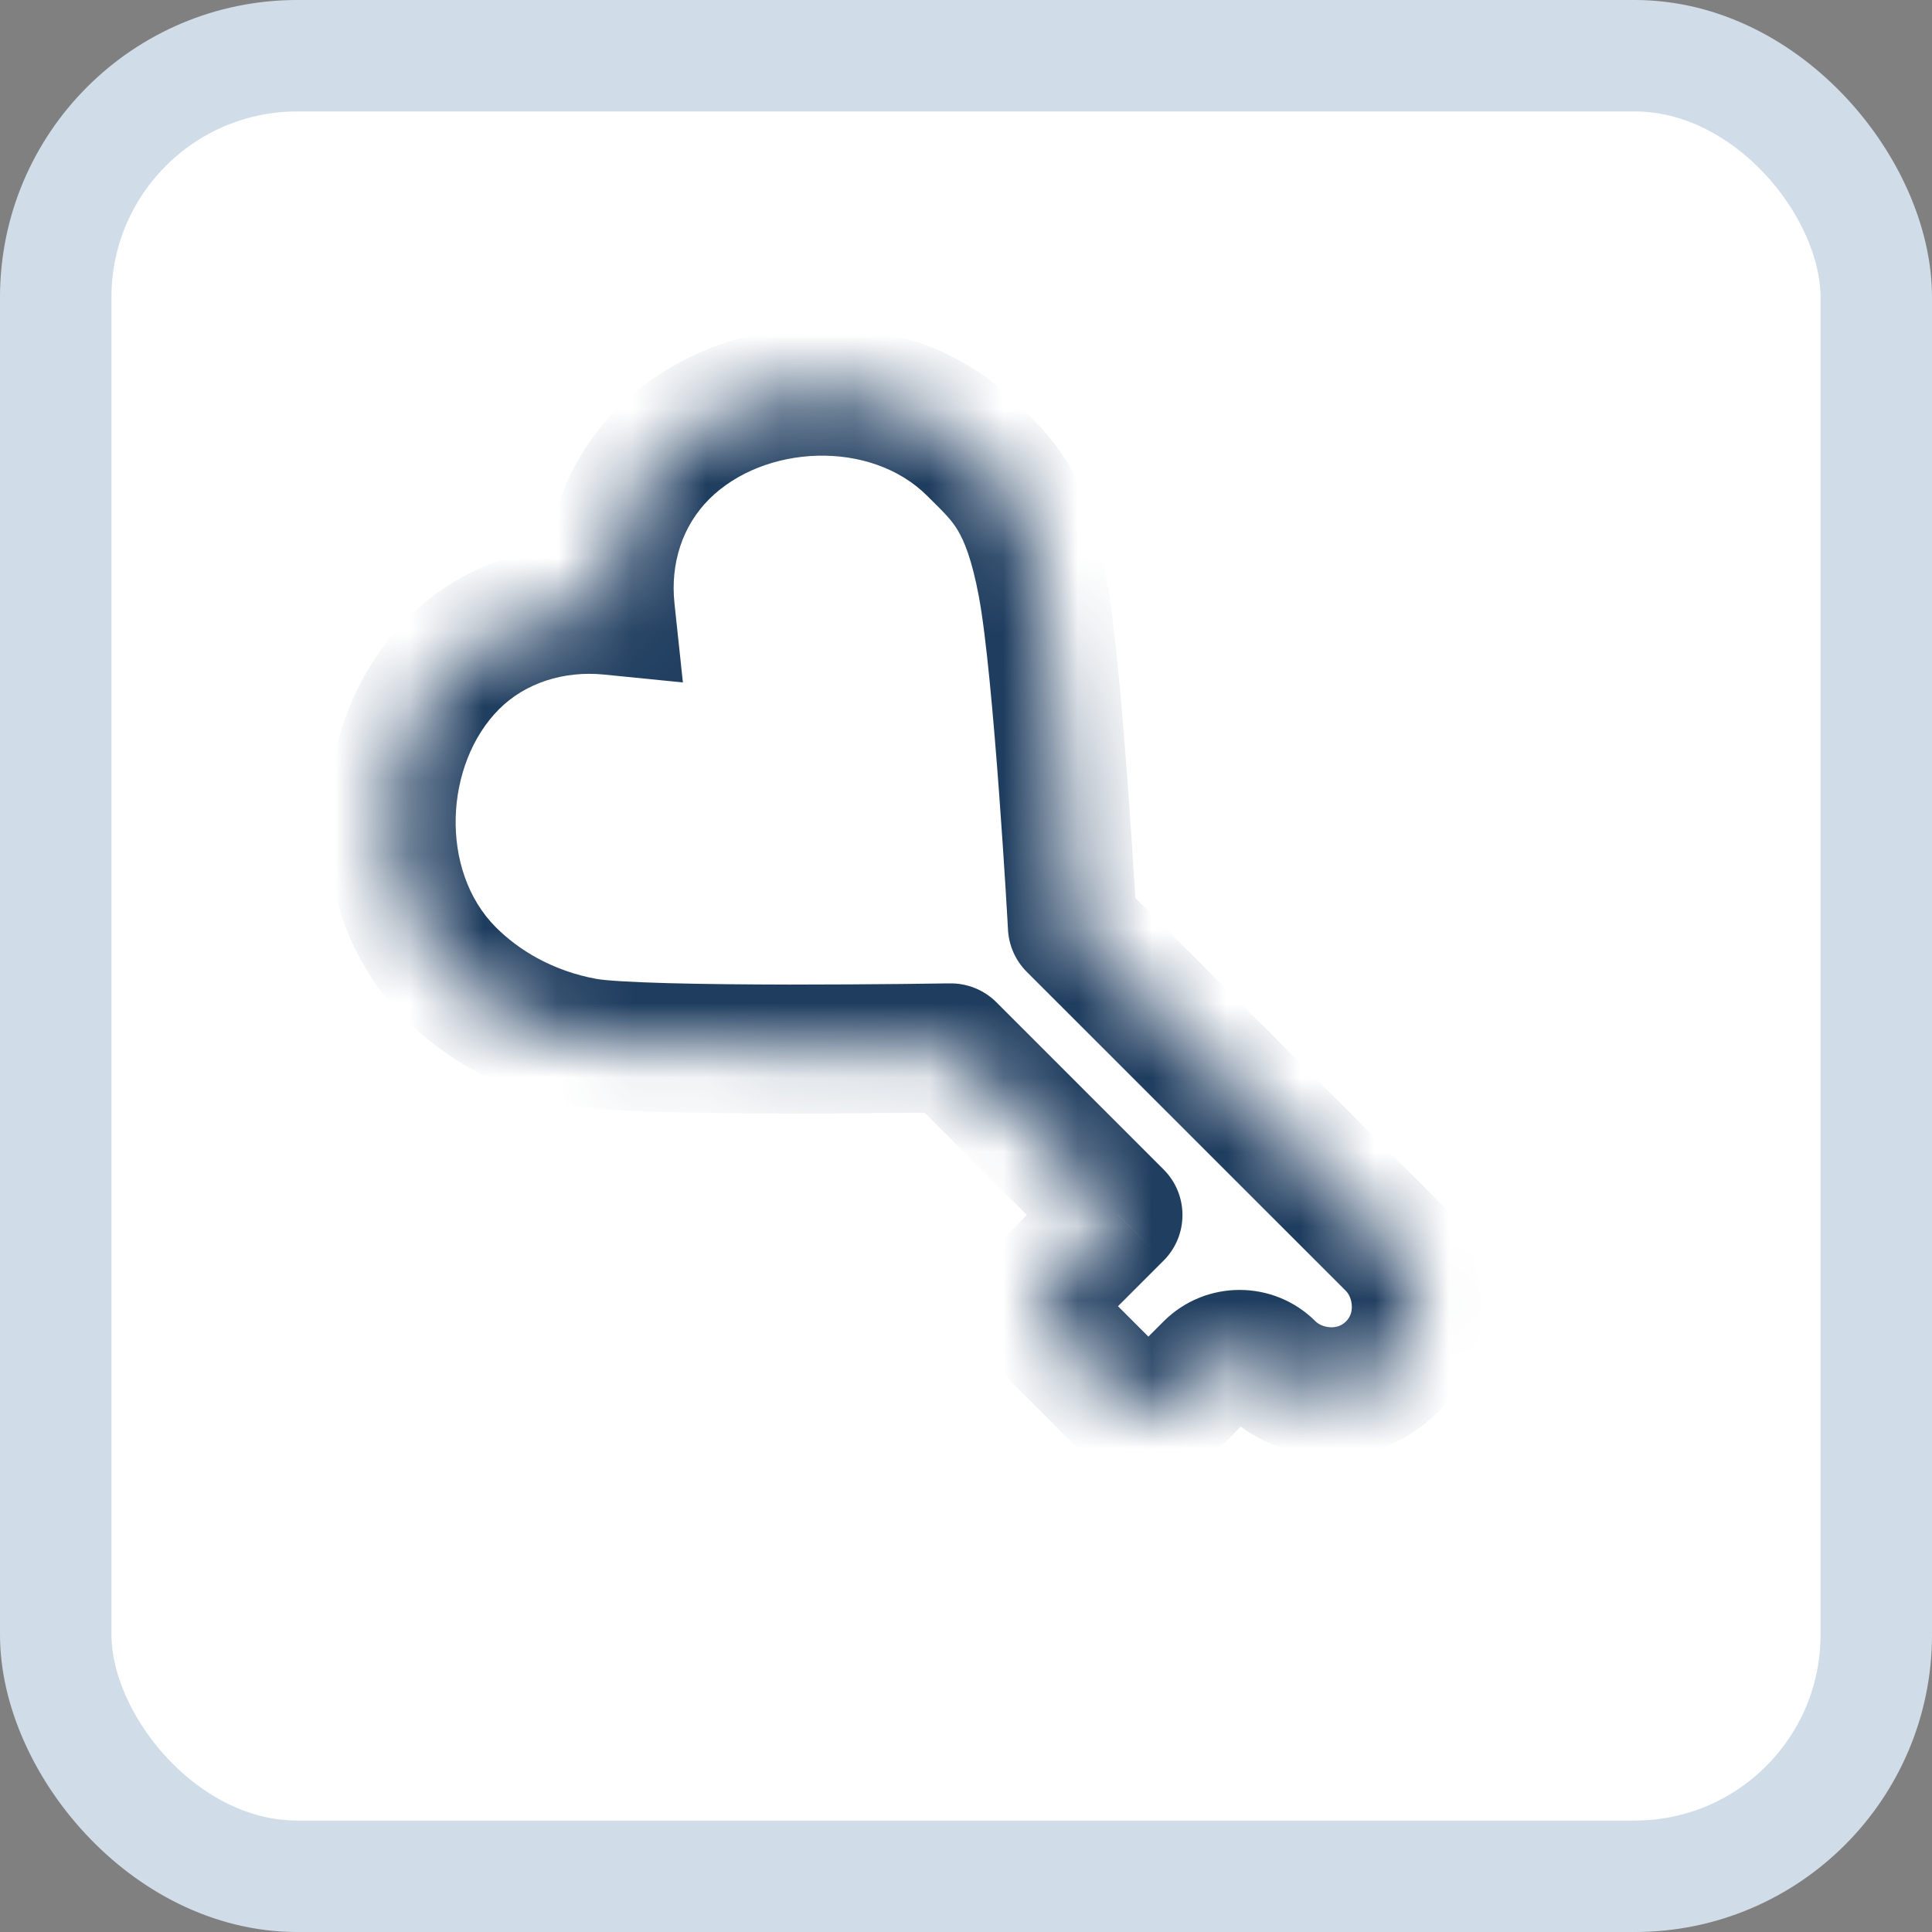
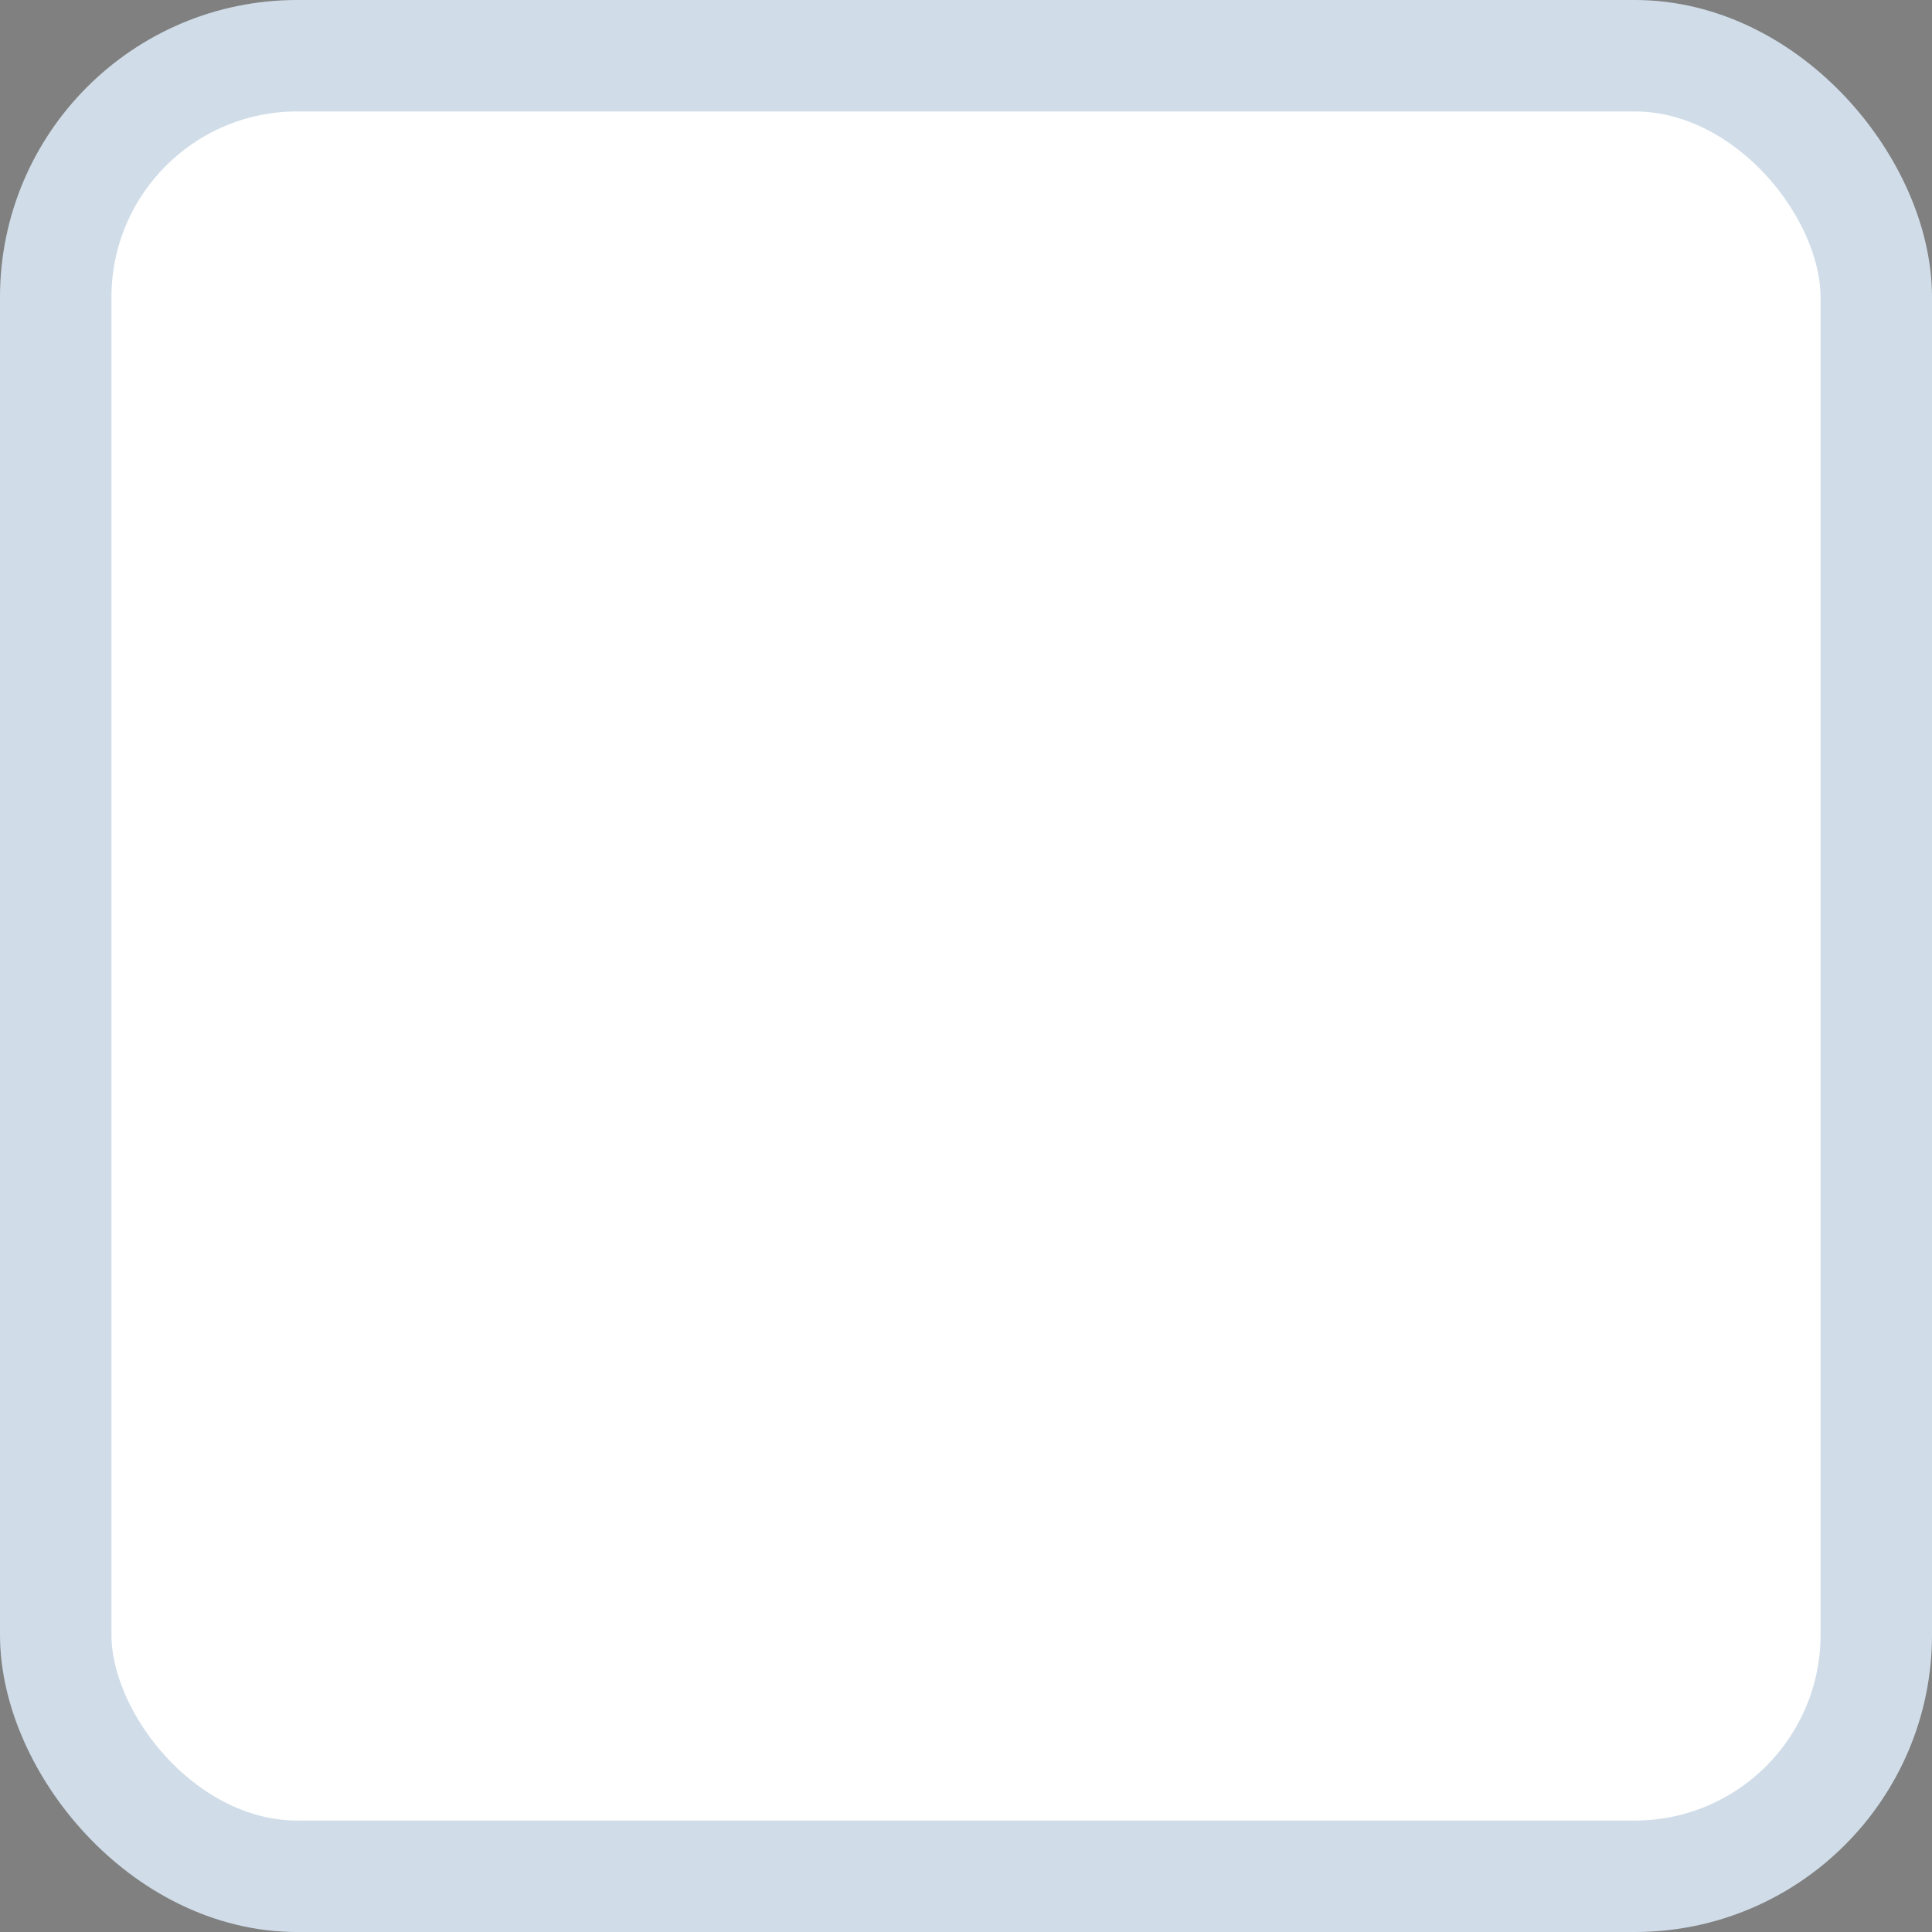
<svg xmlns="http://www.w3.org/2000/svg" width="26" height="26" viewBox="0 0 26 26" fill="none">
  <rect x="0" y="0" width="26" height="26" fill="#808080" stroke="none" />
  <rect x="0.75" y="0.75" width="24.5" height="24.5" rx="3.25" fill="white" stroke="#D0DDE9" stroke-width="1.5" />
  <mask id="path-2-inside-1_2500_10710" fill="white">
-     <path d="M6.104 8.93C5.063 9.97 4.923 11.956 6.061 13.094C6.484 13.517 7.099 13.887 7.874 14.028C8.649 14.168 12.796 14.101 12.796 14.101L14.023 15.329L15.046 16.351L14.227 17.17C14.001 17.395 14.001 17.762 14.227 17.988L15.046 18.806C15.271 19.032 15.638 19.032 15.864 18.806L16.273 18.397C16.499 18.171 16.865 18.171 17.091 18.397C17.5 18.806 18.25 18.875 18.727 18.397C19.205 17.919 19.136 17.17 18.727 16.761L14.432 12.465C14.432 12.465 14.243 9.032 14.027 7.874C13.812 6.716 13.489 6.456 13.093 6.061C11.955 4.923 9.97 5.064 8.929 6.104C8.367 6.667 8.131 7.441 8.214 8.214C7.448 8.138 6.661 8.372 6.104 8.93Z" />
-   </mask>
-   <path d="M7.874 14.028L8.029 13.174L8.029 13.174L7.874 14.028ZM12.796 14.101L13.409 13.488C13.243 13.322 13.016 13.23 12.781 13.234L12.796 14.101ZM15.046 16.351L15.659 16.965C15.998 16.626 15.998 16.077 15.659 15.738L15.046 16.351ZM14.432 12.465L13.565 12.513C13.577 12.726 13.667 12.928 13.818 13.079L14.432 12.465ZM14.027 7.874L13.174 8.033L13.174 8.033L14.027 7.874ZM8.214 8.214L8.128 9.078L9.19 9.184L9.077 8.122L8.214 8.214ZM6.674 12.48C5.909 11.715 5.981 10.28 6.717 9.543L5.49 8.316C4.146 9.66 3.936 12.196 5.447 13.707L6.674 12.48ZM8.029 13.174C7.44 13.067 6.982 12.788 6.674 12.48L5.447 13.707C5.986 14.247 6.758 14.707 7.719 14.882L8.029 13.174ZM7.719 14.882C7.99 14.931 8.465 14.953 8.946 14.966C9.455 14.98 10.055 14.985 10.625 14.985C11.196 14.986 11.742 14.982 12.144 14.977C12.346 14.975 12.512 14.973 12.628 14.972C12.685 14.971 12.731 14.97 12.762 14.97C12.777 14.97 12.789 14.969 12.797 14.969C12.801 14.969 12.804 14.969 12.806 14.969C12.807 14.969 12.808 14.969 12.809 14.969C12.809 14.969 12.809 14.969 12.809 14.969C12.809 14.969 12.809 14.969 12.809 14.969C12.809 14.969 12.809 14.969 12.796 14.101C12.781 13.234 12.781 13.234 12.781 13.234C12.781 13.234 12.781 13.234 12.781 13.234C12.781 13.234 12.781 13.234 12.781 13.234C12.78 13.234 12.78 13.234 12.779 13.234C12.777 13.234 12.774 13.234 12.77 13.234C12.762 13.234 12.751 13.234 12.736 13.234C12.706 13.235 12.661 13.236 12.604 13.236C12.49 13.238 12.326 13.24 12.127 13.242C11.728 13.246 11.188 13.25 10.626 13.25C10.062 13.249 9.48 13.244 8.993 13.231C8.479 13.217 8.145 13.195 8.029 13.174L7.719 14.882ZM12.182 14.715L13.409 15.942L14.636 14.715L13.409 13.488L12.182 14.715ZM14.432 15.738L13.614 16.556L14.841 17.783L15.659 16.965L14.432 15.738ZM13.614 18.601L14.432 19.42L15.659 18.192L14.841 17.374L13.614 18.601ZM19.341 19.011C20.19 18.161 20.055 16.861 19.341 16.147L18.114 17.374C18.152 17.412 18.19 17.487 18.192 17.578C18.195 17.659 18.169 17.728 18.114 17.783L19.341 19.011ZM19.341 16.147L15.046 11.851L13.818 13.079L18.114 17.374L19.341 16.147ZM9.543 6.718C10.28 5.981 11.715 5.909 12.48 6.675L13.707 5.447C12.196 3.936 9.66 4.146 8.316 5.49L9.543 6.718ZM12.48 6.675C12.707 6.901 12.795 6.983 12.886 7.131C12.971 7.272 13.078 7.517 13.174 8.033L14.881 7.715C14.761 7.074 14.599 6.61 14.37 6.232C14.146 5.862 13.876 5.616 13.707 5.447L12.48 6.675ZM9.077 8.122C9.019 7.582 9.185 7.076 9.543 6.718L8.316 5.49C7.549 6.257 7.244 7.3 7.351 8.307L9.077 8.122ZM6.717 9.543C7.068 9.192 7.586 9.024 8.128 9.078L8.3 7.351C7.309 7.252 6.255 7.551 5.49 8.316L6.717 9.543ZM14.432 12.465C15.298 12.418 15.298 12.417 15.298 12.417C15.298 12.417 15.298 12.417 15.298 12.417C15.298 12.417 15.298 12.417 15.298 12.417C15.298 12.416 15.298 12.415 15.298 12.415C15.298 12.413 15.298 12.41 15.298 12.407C15.297 12.4 15.297 12.39 15.296 12.377C15.295 12.351 15.293 12.314 15.29 12.265C15.284 12.168 15.276 12.028 15.265 11.857C15.244 11.515 15.213 11.046 15.176 10.54C15.103 9.549 14.999 8.35 14.881 7.715L13.174 8.033C13.272 8.556 13.37 9.652 13.445 10.668C13.482 11.165 13.512 11.627 13.533 11.964C13.543 12.133 13.552 12.27 13.557 12.366C13.56 12.413 13.562 12.45 13.563 12.475C13.564 12.488 13.565 12.497 13.565 12.503C13.565 12.507 13.565 12.509 13.565 12.51C13.565 12.511 13.565 12.512 13.565 12.512C13.565 12.512 13.565 12.512 13.565 12.512C13.565 12.513 13.565 12.513 13.565 12.513C13.565 12.513 13.565 12.513 14.432 12.465ZM13.409 15.942L14.432 16.965L15.659 15.738L14.636 14.715L13.409 15.942ZM16.477 19.42L16.886 19.011L15.659 17.783L15.25 18.192L16.477 19.42ZM18.114 17.783C18.059 17.838 17.99 17.864 17.908 17.862C17.817 17.859 17.743 17.821 17.705 17.783L16.477 19.011C17.192 19.725 18.492 19.86 19.341 19.011L18.114 17.783ZM16.886 19.011C16.773 19.123 16.59 19.123 16.477 19.011L17.705 17.783C17.14 17.218 16.224 17.218 15.659 17.783L16.886 19.011ZM14.432 19.42C14.997 19.984 15.912 19.984 16.477 19.42L15.25 18.192C15.363 18.079 15.546 18.079 15.659 18.192L14.432 19.42ZM13.614 16.556C13.049 17.121 13.049 18.037 13.614 18.601L14.841 17.374C14.954 17.487 14.954 17.67 14.841 17.783L13.614 16.556Z" fill="#1F3D5F" mask="url(#path-2-inside-1_2500_10710)" />
+     </mask>
</svg>